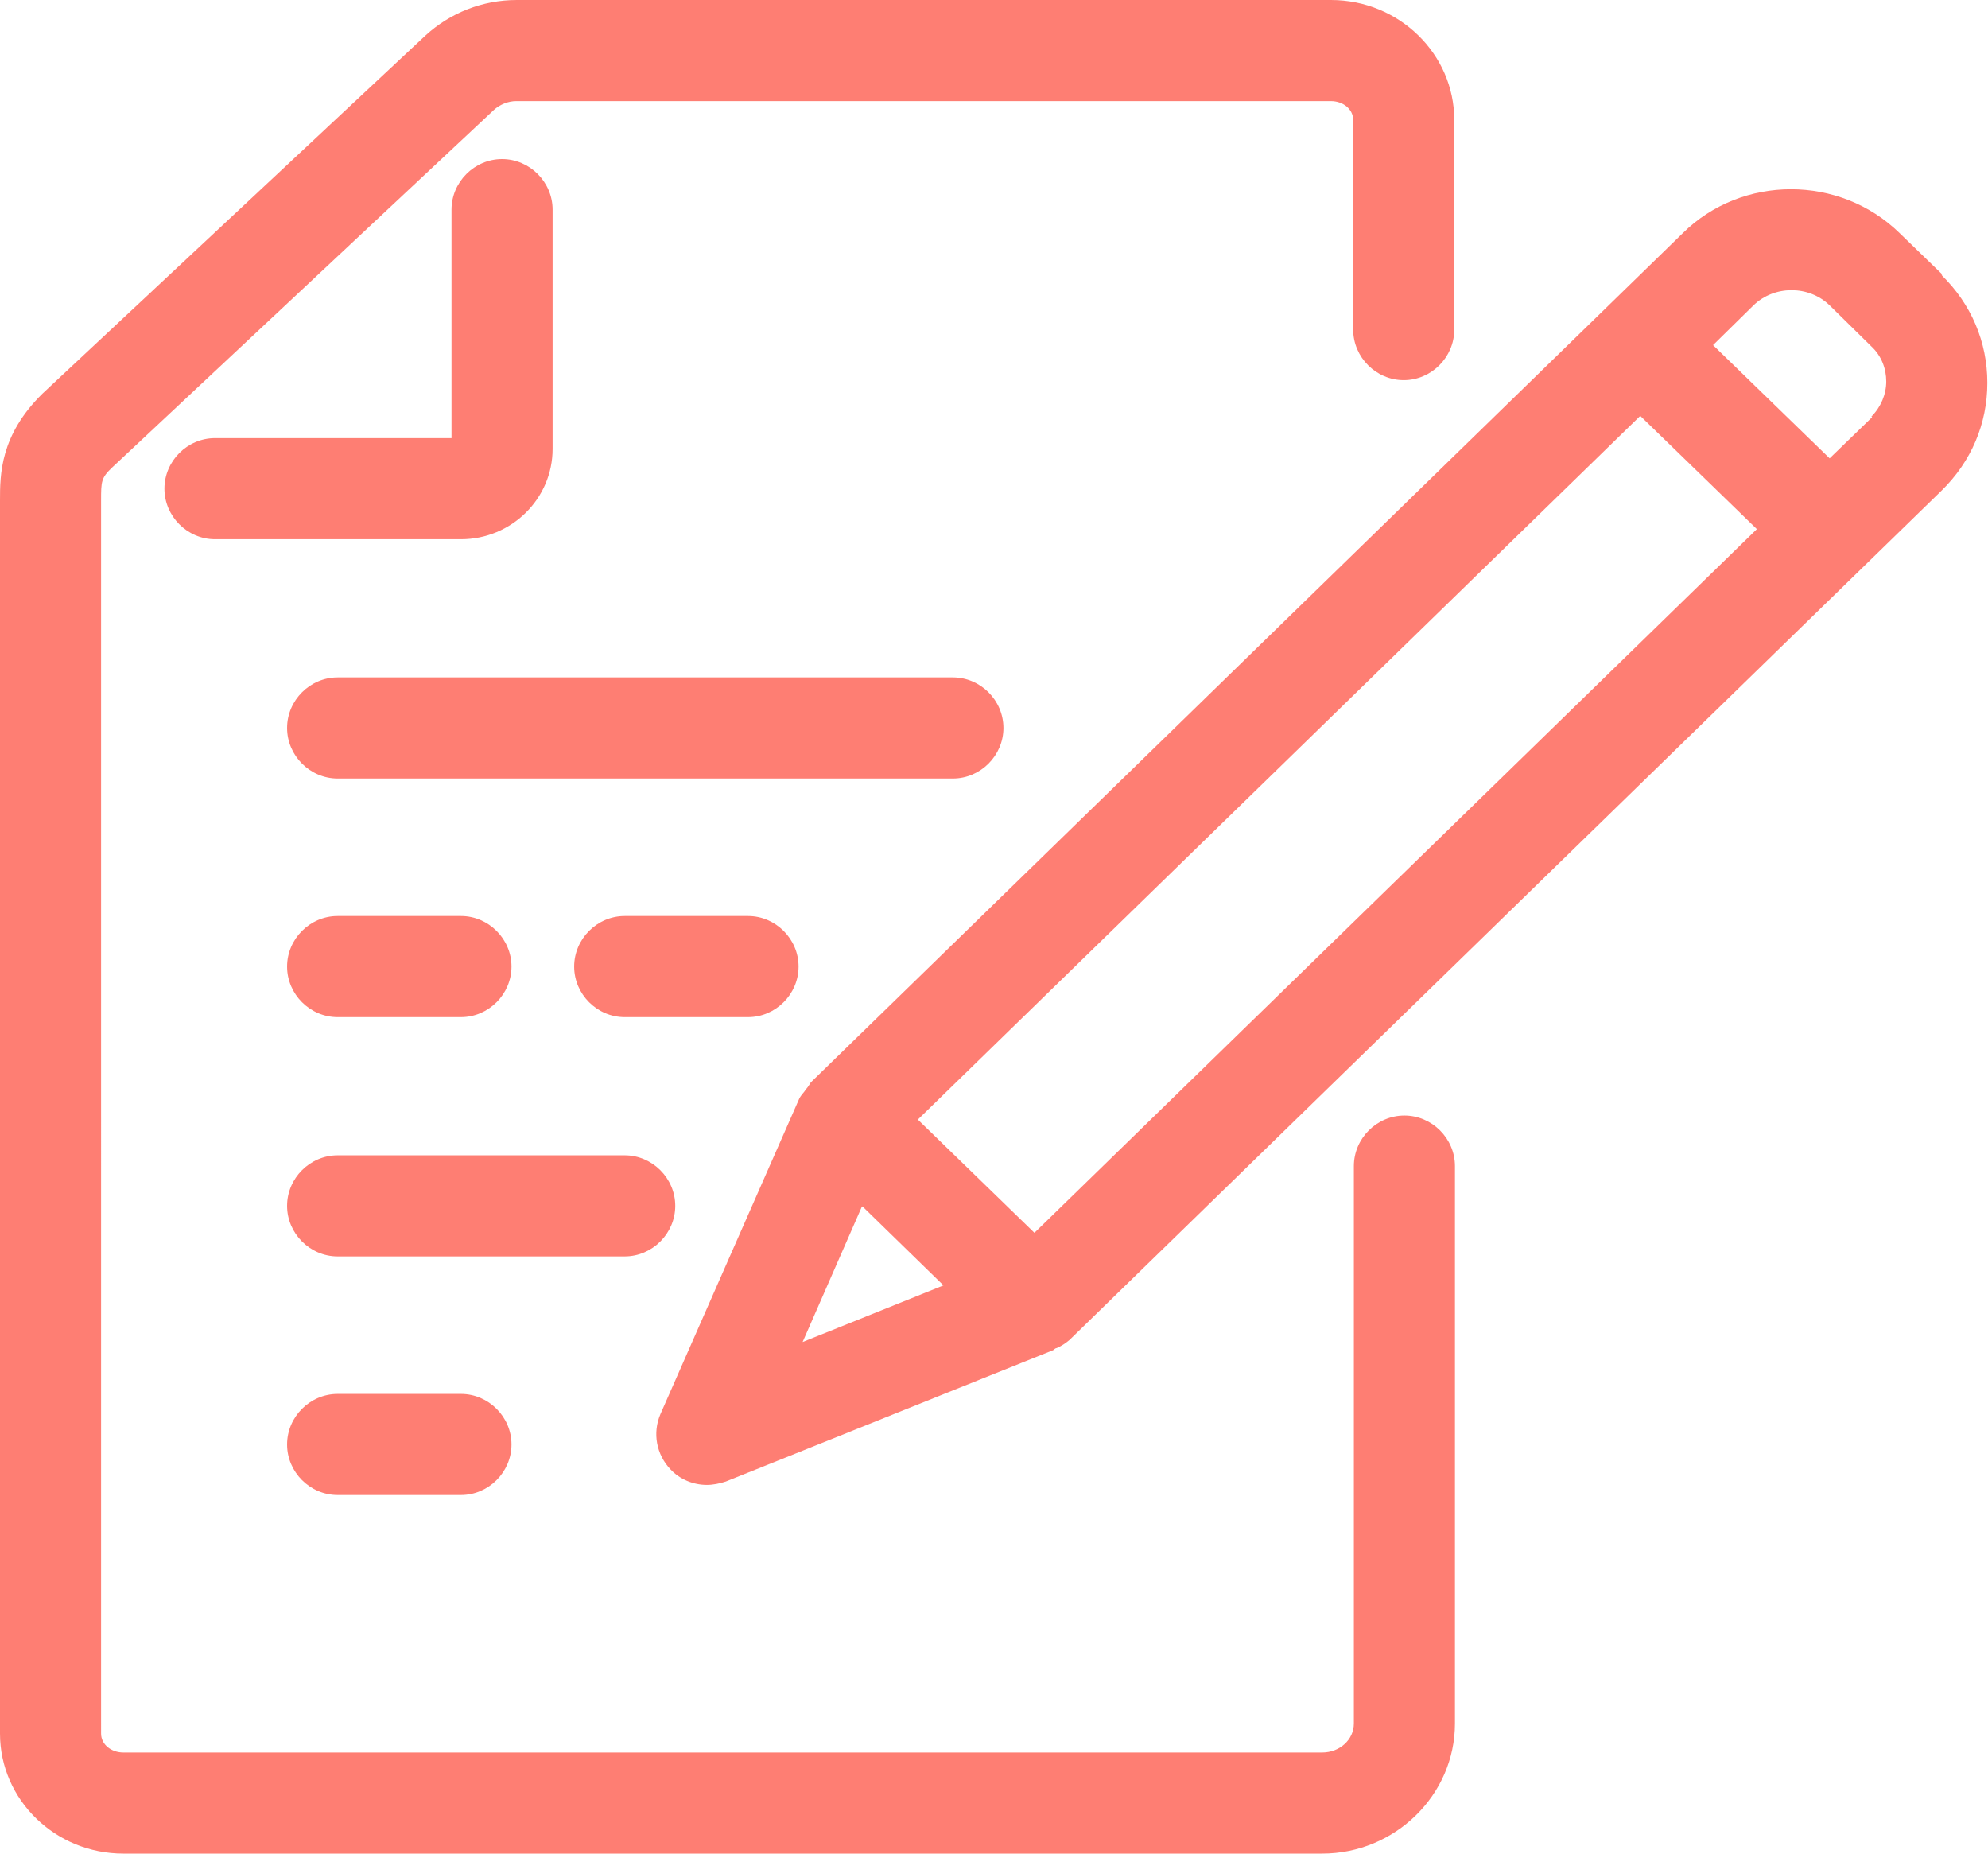
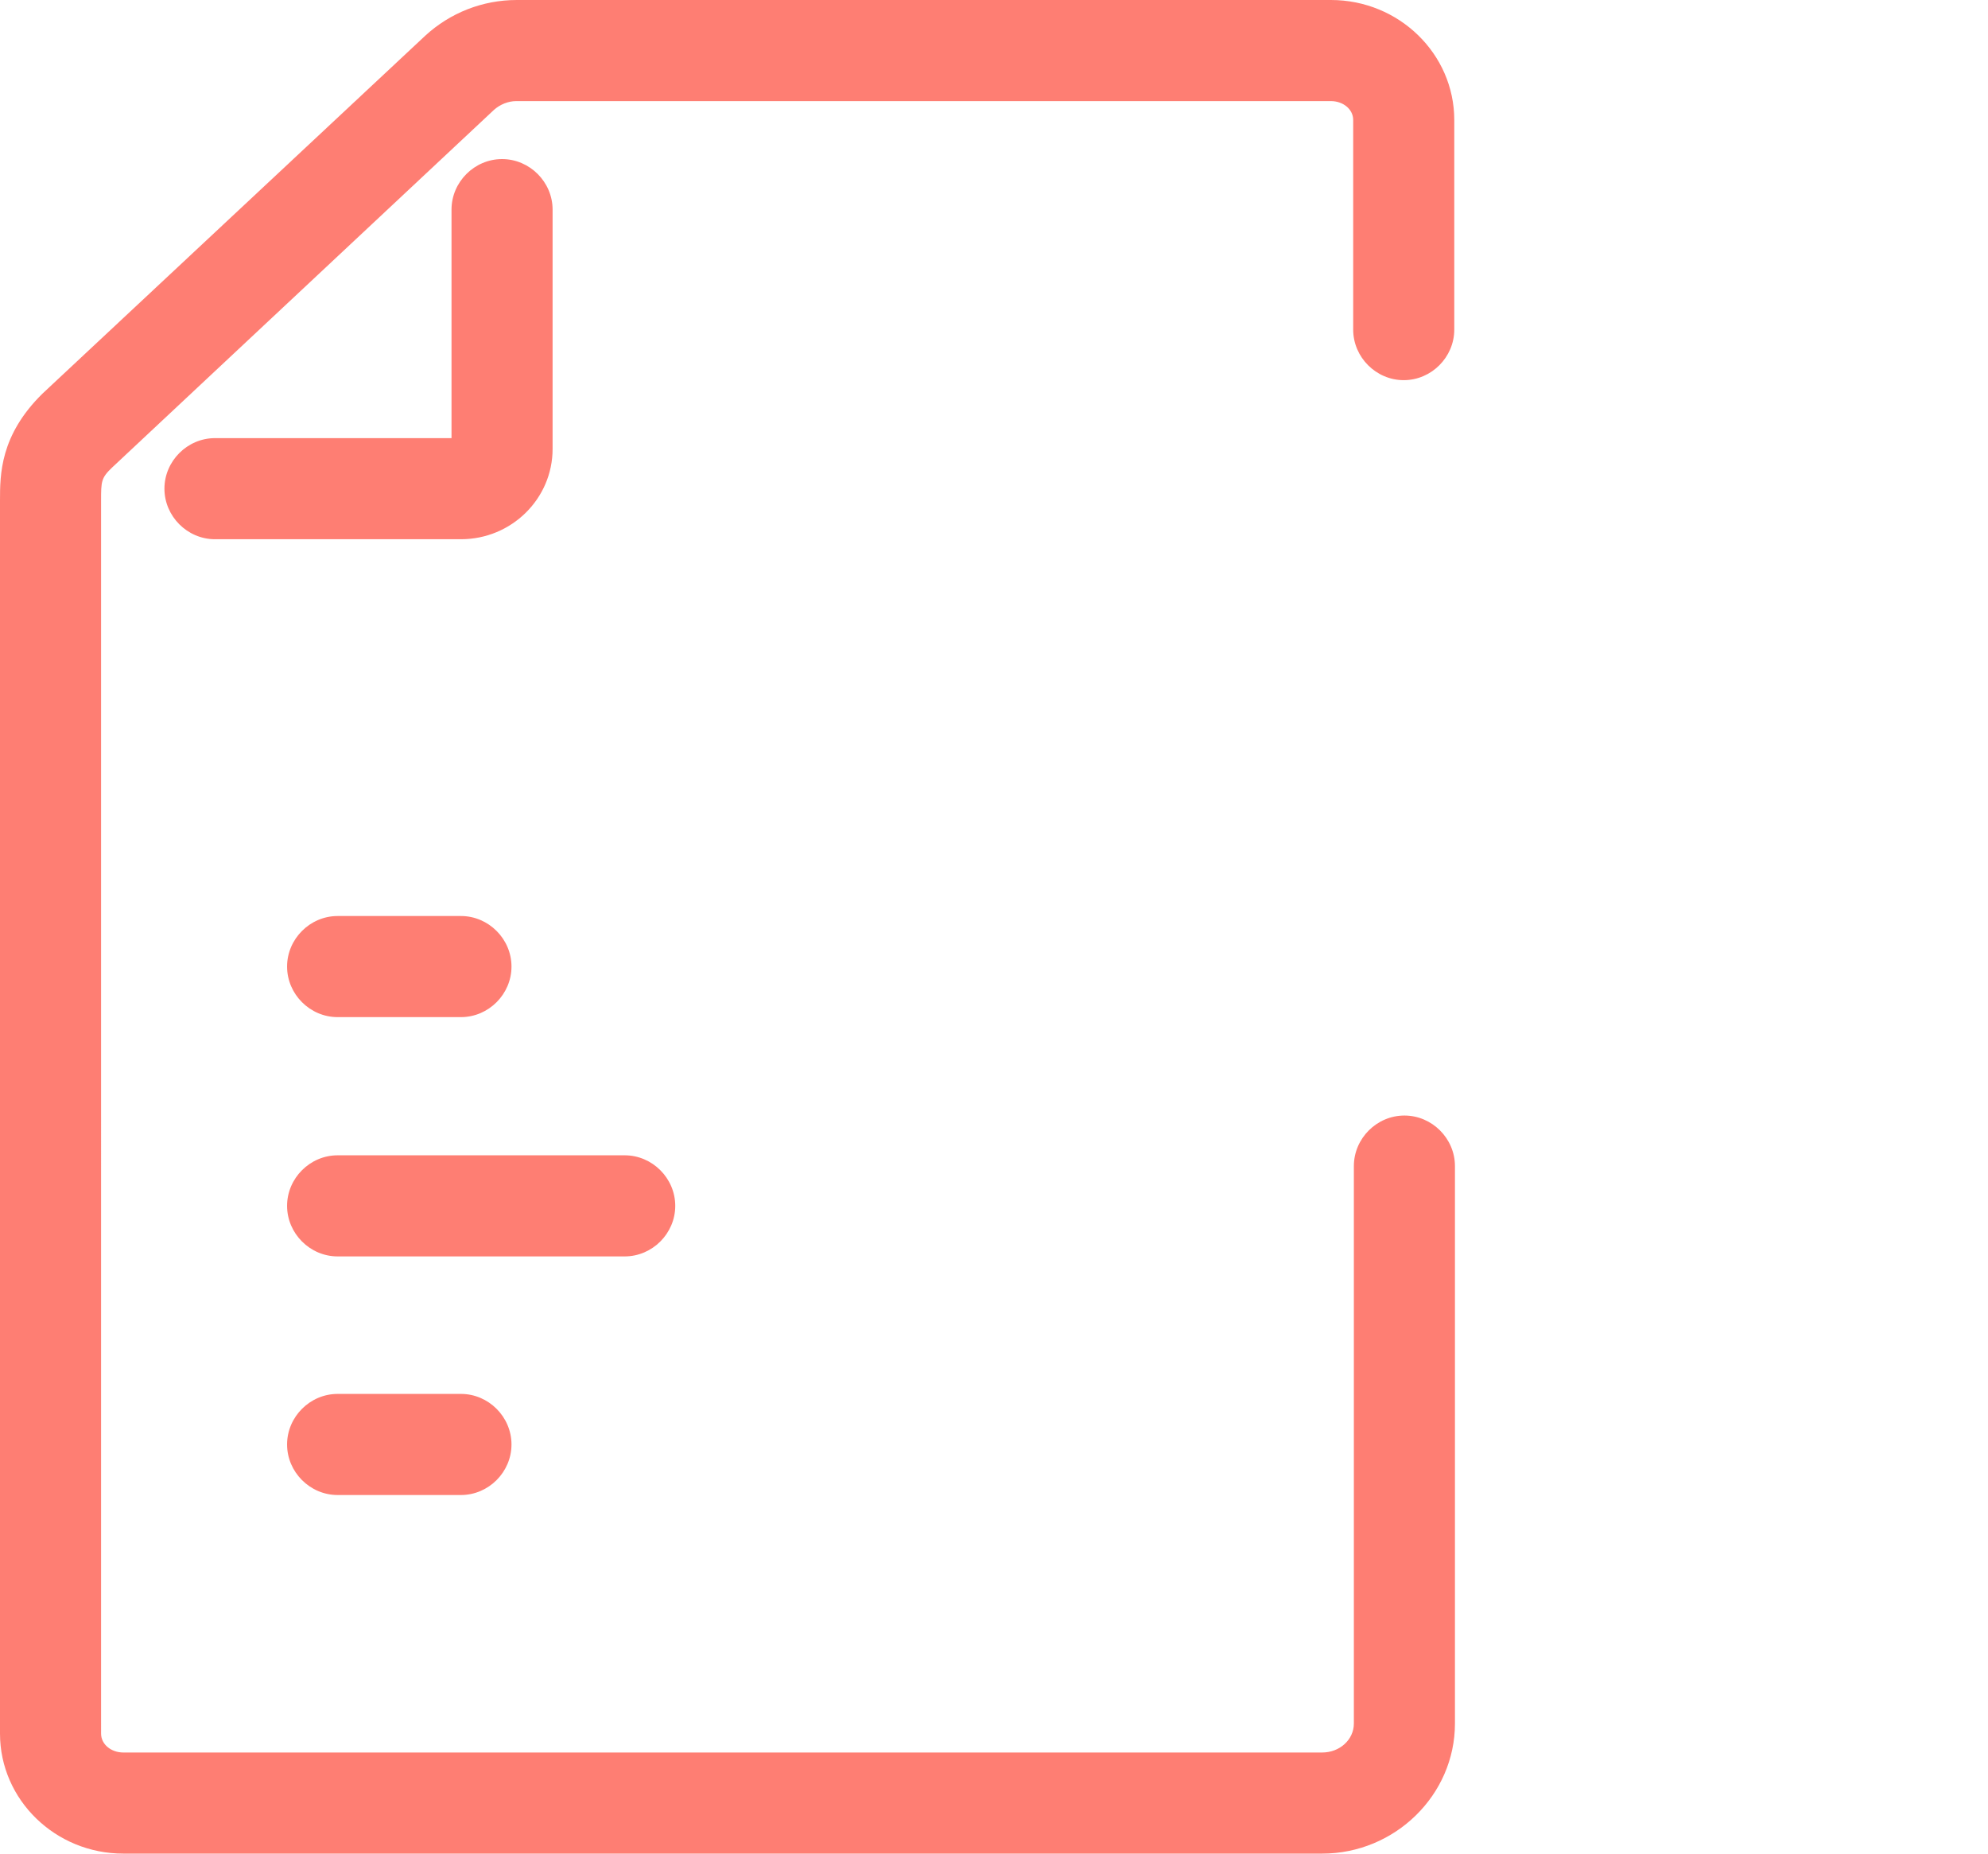
<svg xmlns="http://www.w3.org/2000/svg" id="Education_related_icons" viewBox="0 0 29.5 27.5">
  <defs>
    <style>.cls-1{fill:#fe7e73;stroke-width:0px;}</style>
  </defs>
  <path class="cls-1" d="M20.84,16.55c-.41,0-.75.34-.75.75v8.27c0,.24-.21.43-.47.43H1.83c-.18,0-.33-.12-.33-.28V7.43c0-.29,0-.34.17-.5L7.33,1.63c.09-.08.21-.13.33-.13h12.09c.18,0,.33.12.33.28v3.11c0,.41.34.75.75.75s.75-.34.75-.75V1.78c0-.98-.82-1.78-1.83-1.78H7.67c-.51,0-.99.19-1.36.53L.63,5.84c-.63.62-.63,1.2-.63,1.59v18.29c0,.98.82,1.78,1.83,1.78h17.79c1.08,0,1.97-.87,1.97-1.93v-8.27c0-.41-.34-.75-.75-.75Z" />
  <path class="cls-1" d="M8.2,6.66v-3.55c0-.41-.34-.75-.75-.75s-.75.34-.75.75v3.39h-3.51c-.41,0-.75.34-.75.75s.34.75.75.75h3.65c.75,0,1.36-.6,1.36-1.34Z" />
-   <path class="cls-1" d="M28.82,4.07l-.63-.61h0c-.89-.87-2.34-.87-3.22,0l-12.94,12.6s0,0,0,0h0s-.04.07-.07.1c-.03.05-.07.08-.1.14l-2.06,4.68c-.12.28-.06.6.15.82.14.15.34.23.54.23.09,0,.19-.02.28-.05l4.86-1.95s.03-.03.05-.03c.07-.03.13-.07.19-.12h0s0,0,0,0l12.94-12.6c.44-.43.68-.99.68-1.6s-.24-1.17-.68-1.6ZM24.34,6.17l1.73,1.68-10.72,10.44-1.73-1.68,10.72-10.44ZM12.8,17.9l1.2,1.17-2.09.84.88-2.01ZM27.78,6.19l-.63.61-1.73-1.68.6-.59c.31-.3.82-.3,1.13,0l.62.61c.15.14.22.33.22.52s-.08.38-.22.52Z" />
-   <path class="cls-1" d="M14.89,10.8c0-.41-.34-.75-.75-.75H5.01c-.41,0-.75.34-.75.75s.34.75.75.75h9.13c.41,0,.75-.34.75-.75Z" />
  <path class="cls-1" d="M5.01,15.09h1.83c.41,0,.75-.34.75-.75s-.34-.75-.75-.75h-1.83c-.41,0-.75.34-.75.75s.34.75.75.75Z" />
-   <path class="cls-1" d="M11.85,14.34c0-.41-.34-.75-.75-.75h-1.83c-.41,0-.75.34-.75.75s.34.75.75.75h1.83c.41,0,.75-.34.75-.75Z" />
  <path class="cls-1" d="M5.01,20.68c-.41,0-.75.34-.75.75s.34.75.75.75h1.83c.41,0,.75-.34.75-.75s-.34-.75-.75-.75h-1.83Z" />
  <path class="cls-1" d="M10.02,17.89c0-.41-.34-.75-.75-.75h-4.26c-.41,0-.75.34-.75.75s.34.75.75.75h4.26c.41,0,.75-.34.75-.75Z" />
</svg>